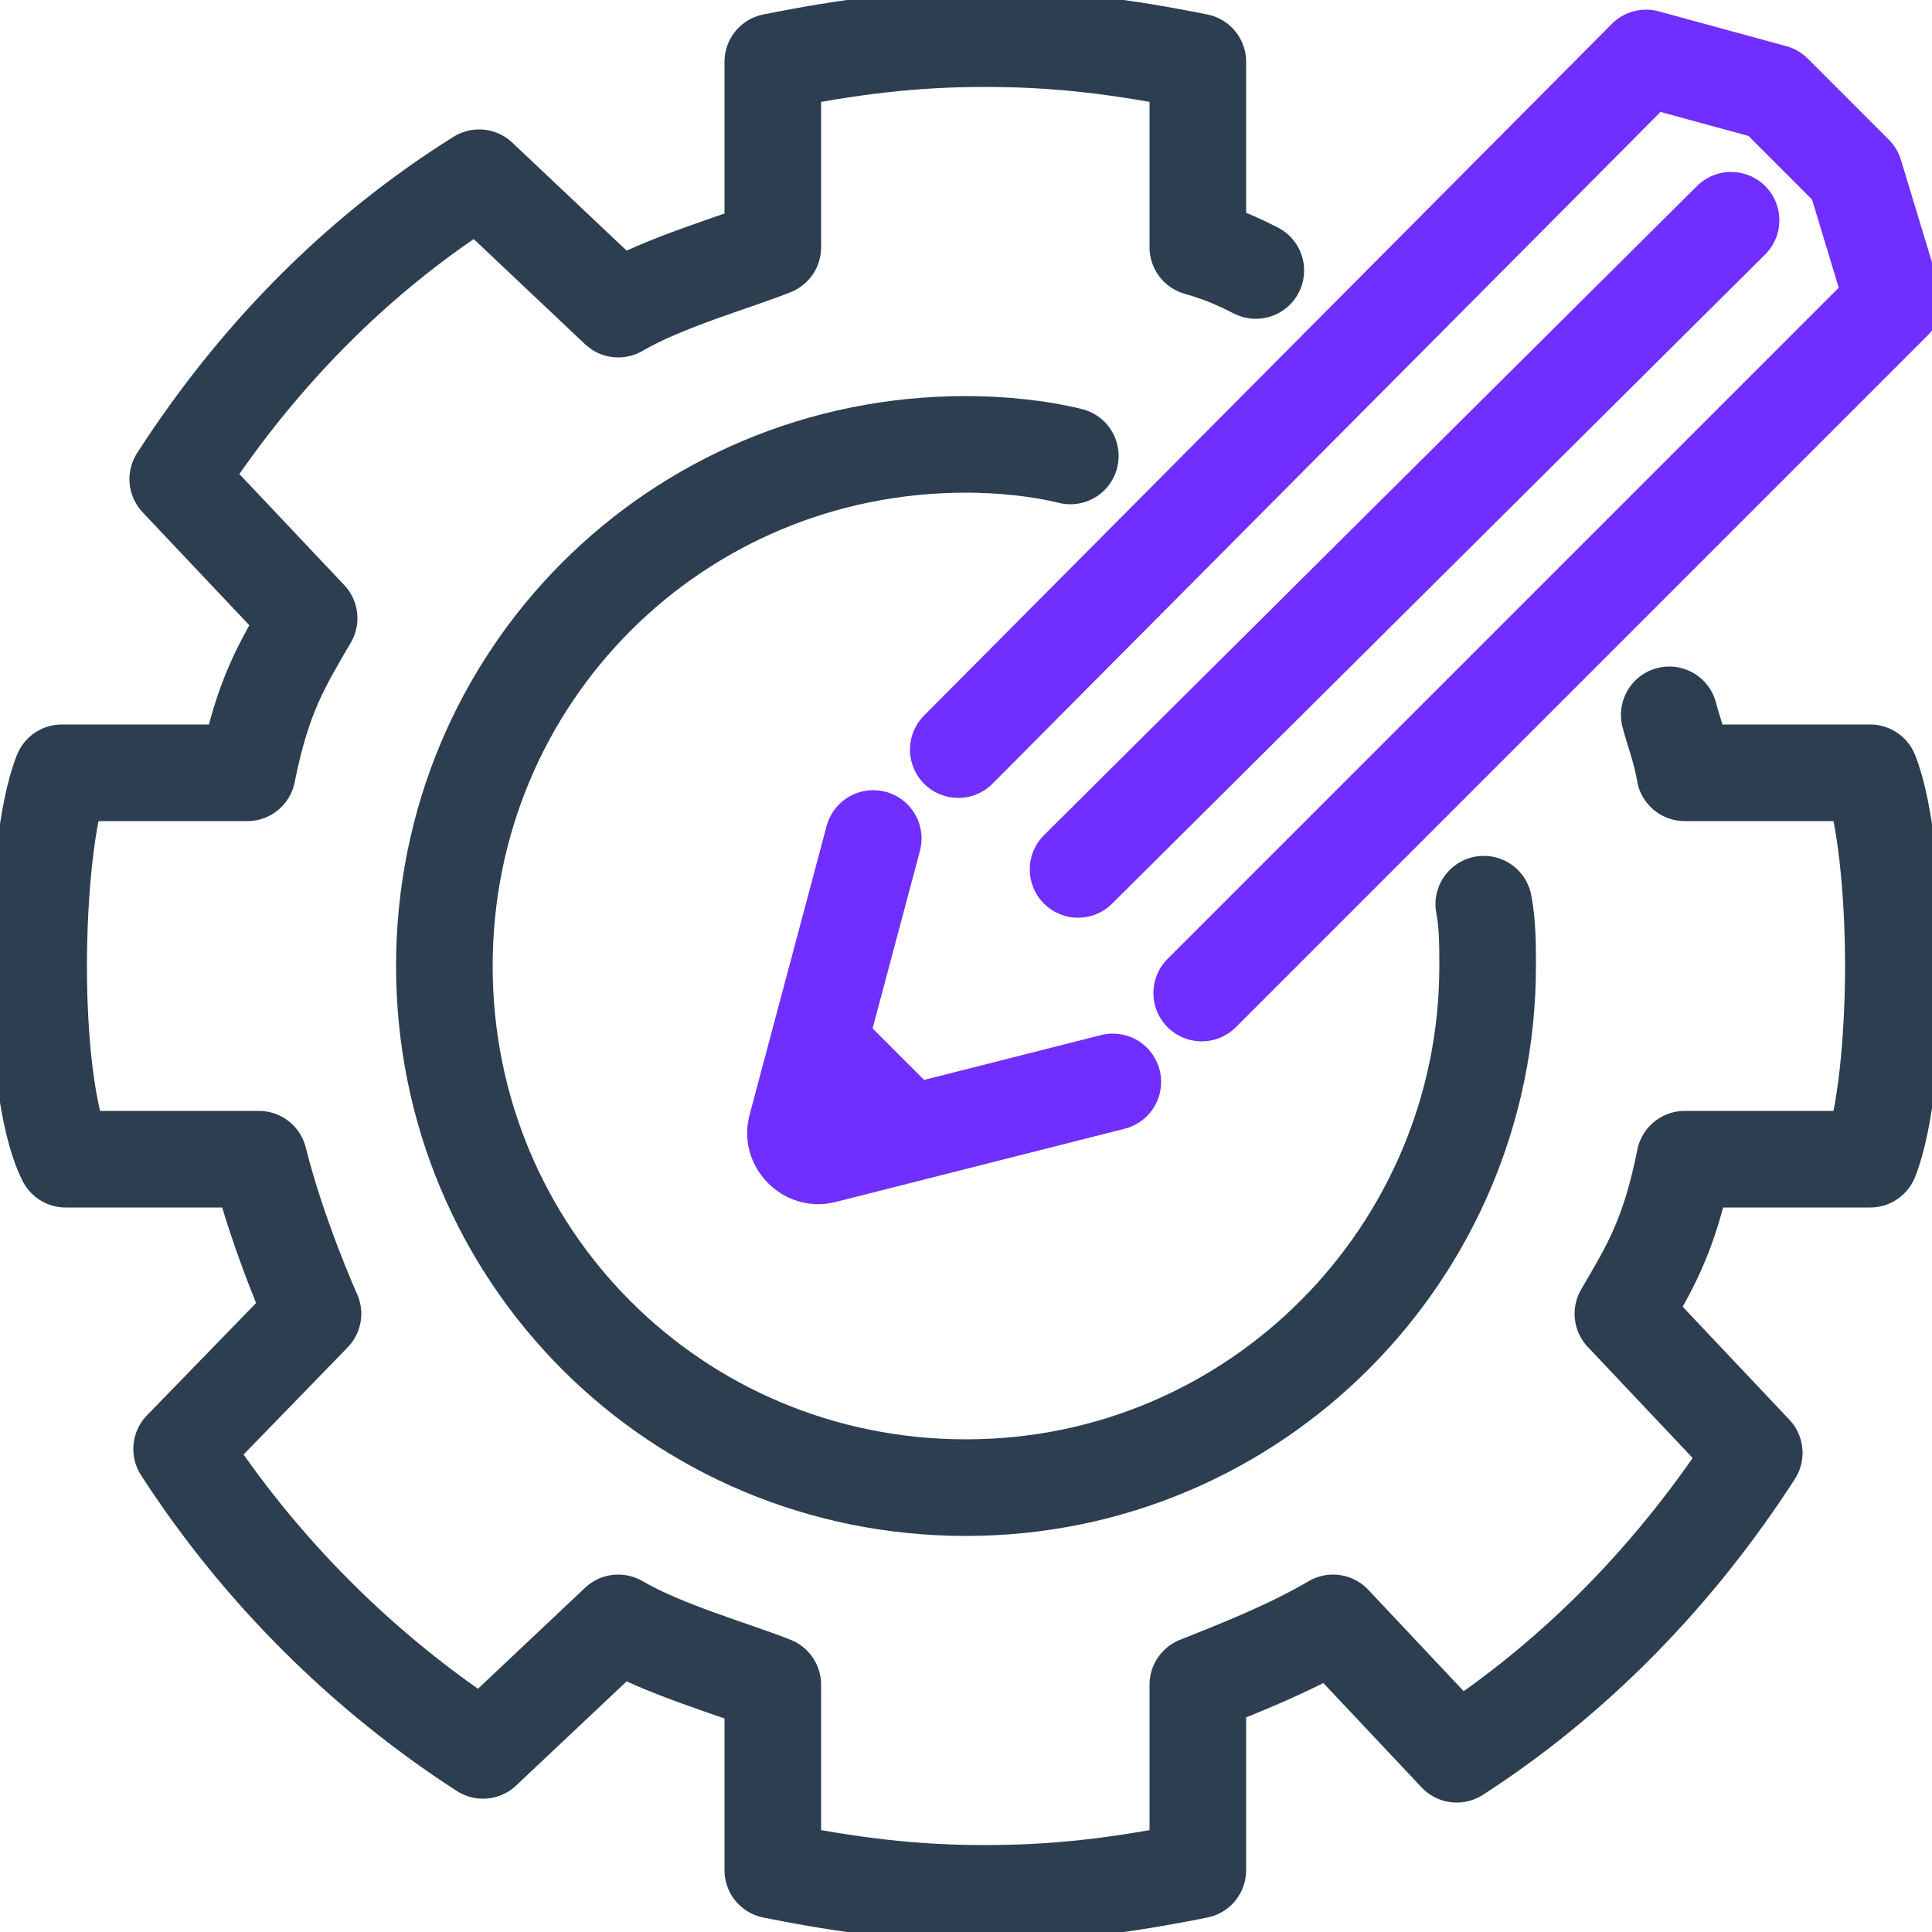
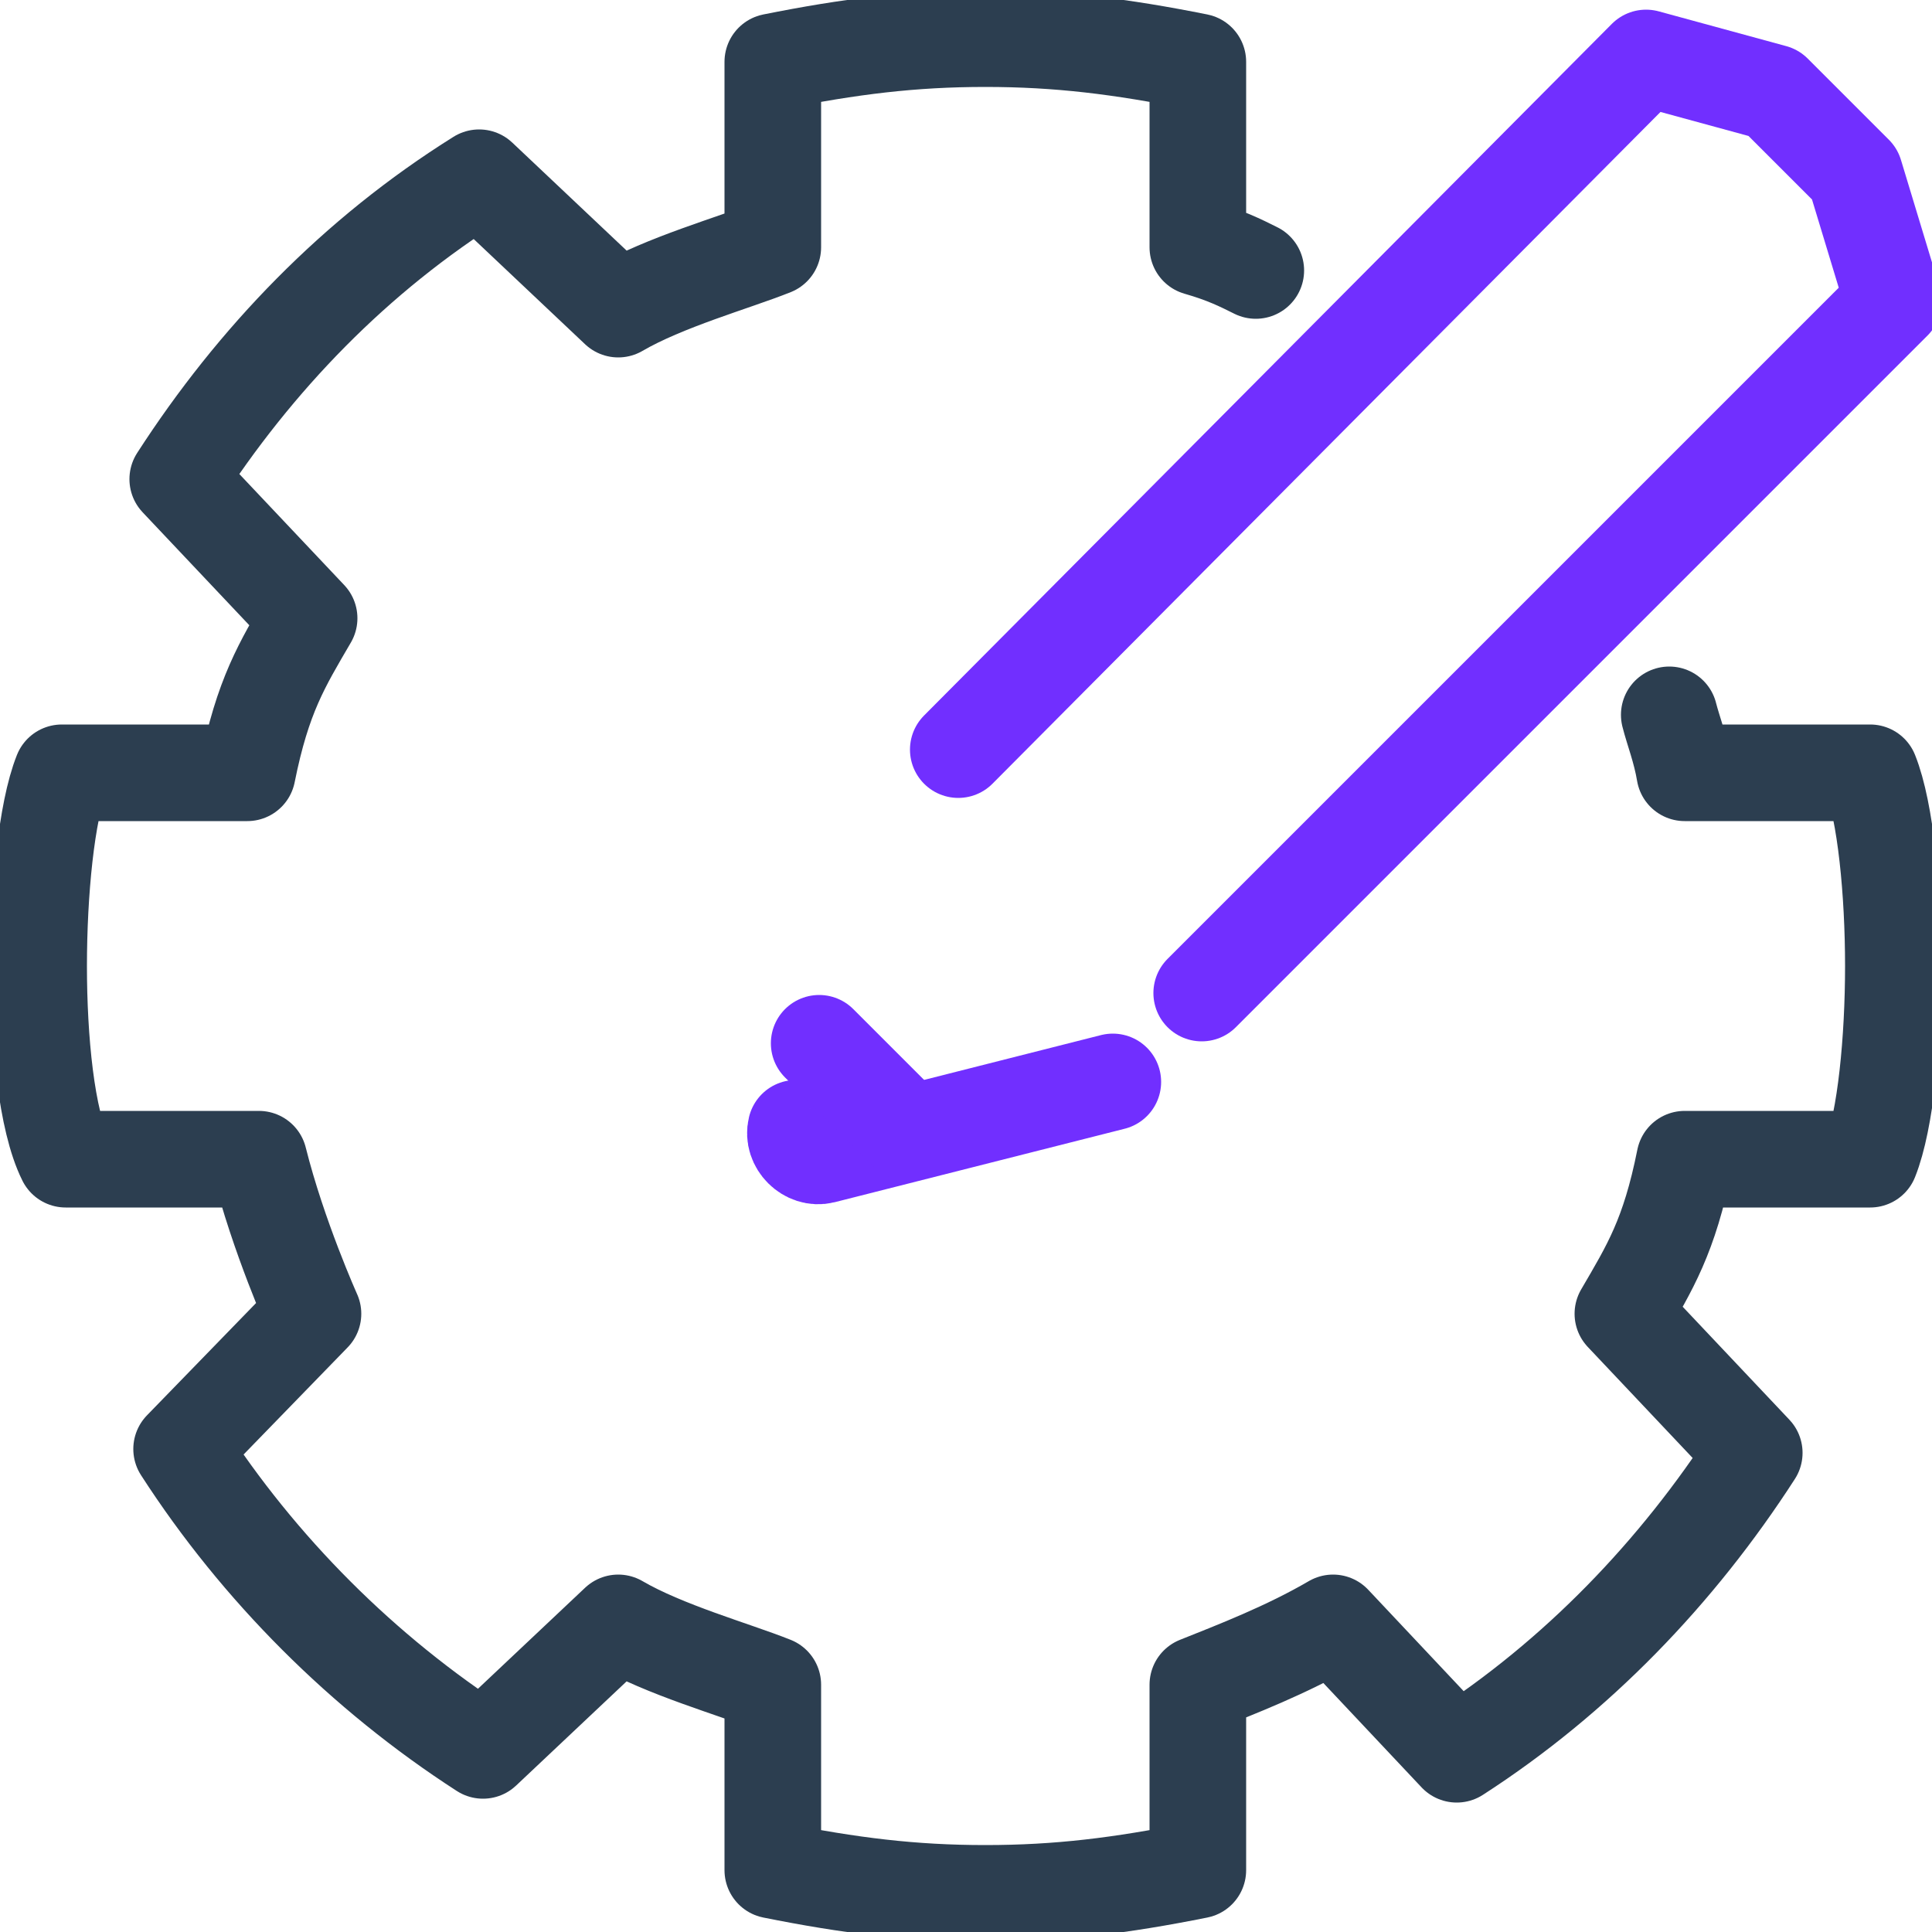
<svg xmlns="http://www.w3.org/2000/svg" width="50" height="50" viewBox="0 0 50 50" fill="none">
  <g clip-path="url(#clip0_5_14448)">
    <path d="M43.2 18.5C43.3 18.9 43.5 19.4 43.6 20H48.4C48.8 21 49 23.1 49 25C49 26.9 48.8 29 48.4 30H43.6C43.2 32 42.7 32.8 42 34L45.4 37.6C43.4 40.7 40.8 43.4 37.7 45.4L34.5 42C33.3 42.7 32 43.2 31 43.6V48.4C29 48.8 27.4 49 25.5 49C23.6 49 22 48.8 20 48.4V43.6C19 43.2 17.2 42.7 16 42L12.5 45.3C9.4 43.3 6.7 40.6 4.7 37.5L8.1 34C8.1 34 7.2 32 6.7 30H1.7C1.2 29 1 26.9 1 25C1 23.1 1.2 21 1.6 20H6.4C6.8 18 7.3 17.2 8 16L4.6 12.4C6.6 9.3 9.2 6.6 12.4 4.6L16 8C17.2 7.3 19 6.8 20 6.4V1.6C22 1.2 23.6 1 25.5 1C27.4 1 29 1.2 31 1.6V6.4C31.7 6.6 32.1 6.8 32.5 7" stroke="#2C3E50" stroke-width="2.5" stroke-miterlimit="10" stroke-linecap="round" stroke-linejoin="round" />
-     <path d="M38.4 23.4C38.5 23.9 38.5 24.5 38.5 25C38.5 32.4 32.5 38.5 25 38.5C17.5 38.5 11.5 32.5 11.5 25C11.5 17.5 17.5 11.5 25 11.5C25.9 11.5 26.9 11.6 27.7 11.8" stroke="#2C3E50" stroke-width="2.5" stroke-miterlimit="10" stroke-linecap="round" stroke-linejoin="round" />
    <path d="M31.1 25.7L49 7.8L48 4.5L45.9 2.4L42.6 1.5L24.8 19.4" stroke="#712FFF" stroke-width="2.5" stroke-miterlimit="10" stroke-linecap="round" stroke-linejoin="round" />
-     <path d="M44.8 5.7L27.9 22.5" stroke="#712FFF" stroke-width="2.5" stroke-miterlimit="10" stroke-linecap="round" stroke-linejoin="round" />
-     <path d="M28.8 28L21.3 29.9C20.9 30 20.5 29.6 20.6 29.2L22.6 21.7" stroke="#712FFF" stroke-width="2.5" stroke-miterlimit="10" stroke-linecap="round" stroke-linejoin="round" />
+     <path d="M28.8 28L21.3 29.9C20.9 30 20.5 29.6 20.6 29.2" stroke="#712FFF" stroke-width="2.5" stroke-miterlimit="10" stroke-linecap="round" stroke-linejoin="round" />
    <path d="M21.2 27L23.5 29.3" stroke="#712FFF" stroke-width="2.5" stroke-miterlimit="10" stroke-linecap="round" stroke-linejoin="round" />
  </g>
  <defs>
    <clipPath id="clip0_5_14448">
      <rect width="50" height="50" fill="white" />
    </clipPath>
  </defs>
</svg>